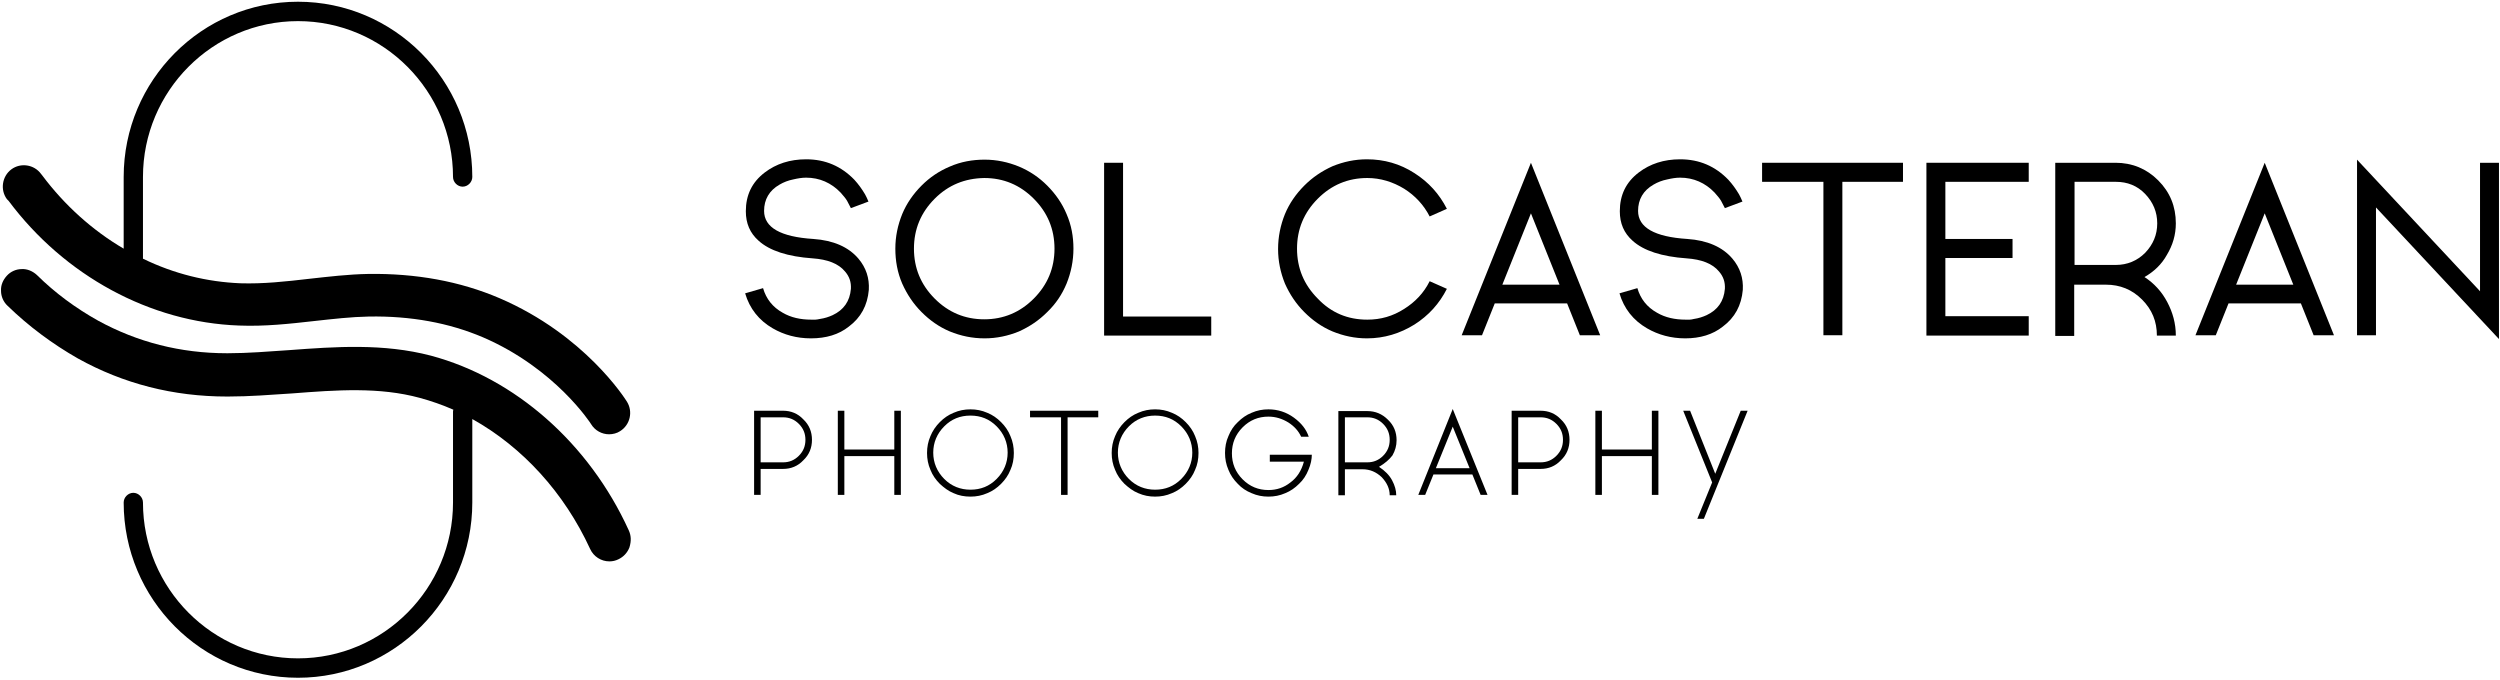
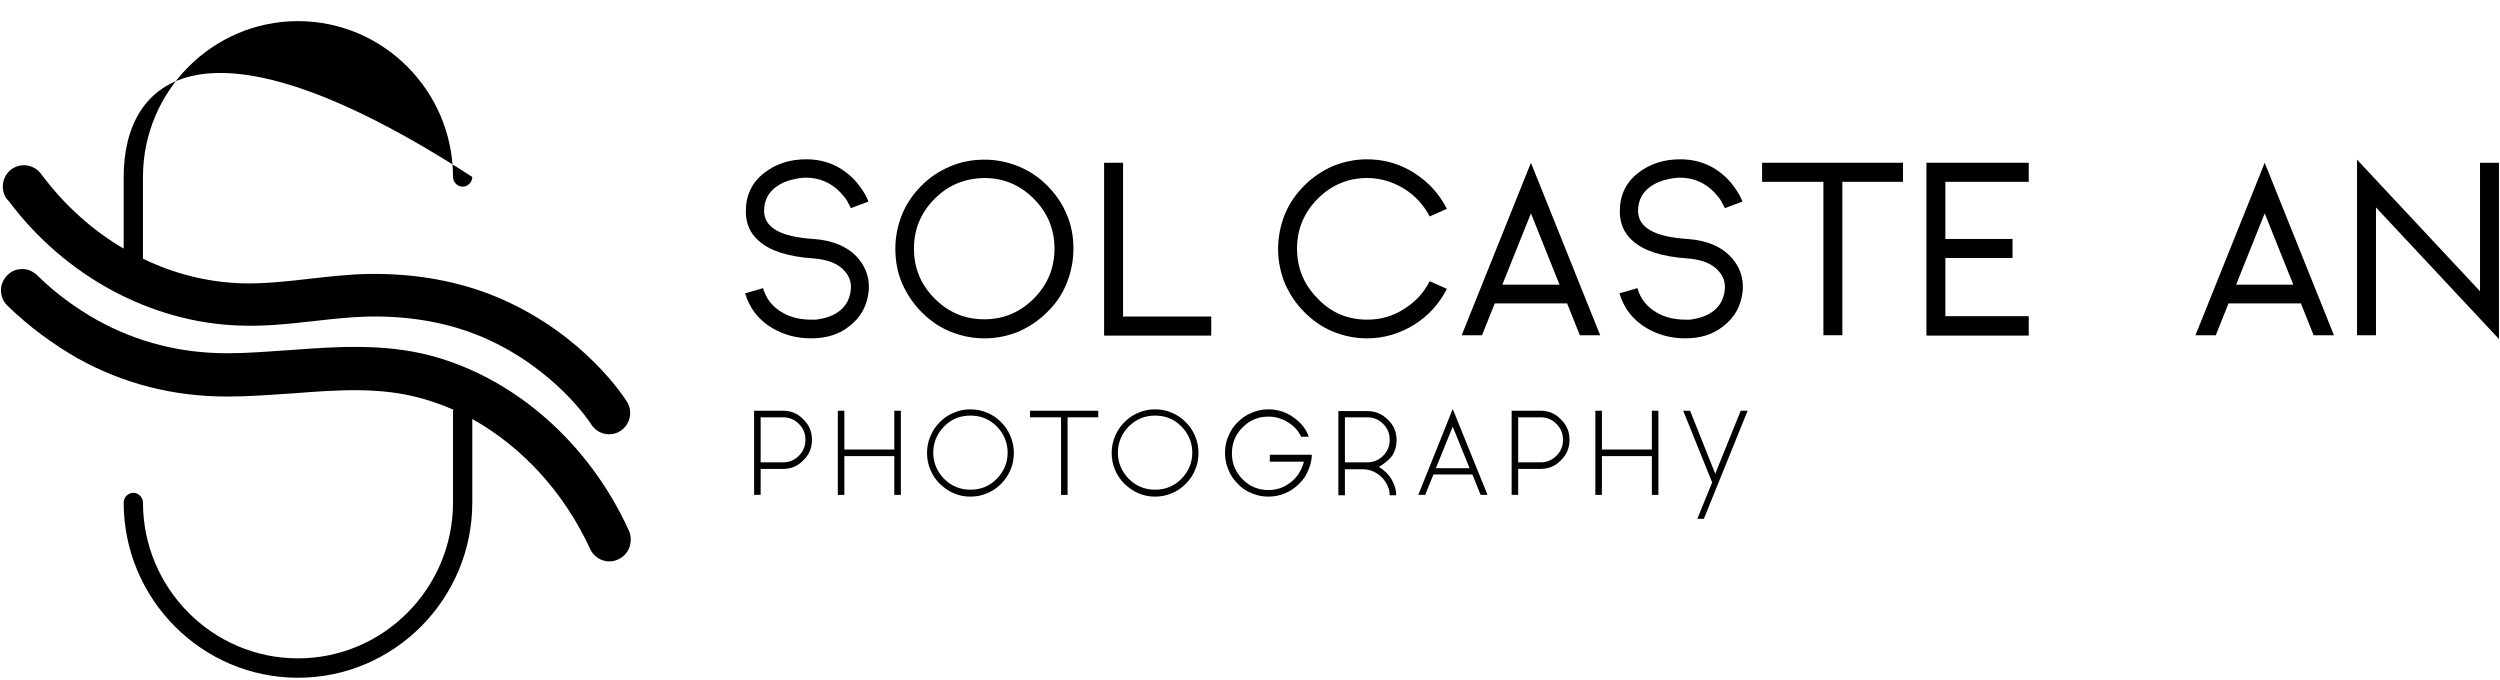
<svg xmlns="http://www.w3.org/2000/svg" width="342" height="93" viewBox="0 0 342 93" fill="none">
  <g clip-path="url(#clip0_34_488)">
-     <path d="M1.178 27.478C8.813 37.712 20.547 44.108 32.706 44.534C36.194 44.676 39.634 44.297 42.98 43.918C45.572 43.634 48.022 43.349 50.473 43.302C56.175 43.207 61.406 44.155 66.072 46.145C75.969 50.408 80.823 57.941 80.87 58.036C81.388 58.889 82.331 59.41 83.32 59.41C83.839 59.41 84.404 59.268 84.828 58.984C86.195 58.131 86.619 56.331 85.771 54.957C85.535 54.578 80.022 45.813 68.334 40.791C62.914 38.47 56.882 37.38 50.379 37.475C47.645 37.522 44.912 37.854 42.32 38.138C39.068 38.517 36.005 38.849 32.895 38.754C28.323 38.564 23.846 37.475 19.558 35.39V24.209C19.558 12.46 29.077 2.89 40.765 2.89C52.452 2.89 61.972 12.46 61.972 24.209C61.972 24.92 62.584 25.536 63.291 25.536C63.998 25.536 64.611 24.92 64.611 24.209C64.611 10.991 53.913 0.237 40.765 0.237C27.616 0.237 16.919 10.991 16.919 24.209V34.016C12.63 31.505 8.813 28.047 5.797 24.02L5.608 23.783C4.666 22.504 2.828 22.22 1.555 23.167C0.283 24.115 -3.60151e-06 25.962 0.943 27.241L1.178 27.478Z" fill="black" />
+     <path d="M1.178 27.478C8.813 37.712 20.547 44.108 32.706 44.534C36.194 44.676 39.634 44.297 42.98 43.918C45.572 43.634 48.022 43.349 50.473 43.302C56.175 43.207 61.406 44.155 66.072 46.145C75.969 50.408 80.823 57.941 80.87 58.036C81.388 58.889 82.331 59.41 83.32 59.41C83.839 59.41 84.404 59.268 84.828 58.984C86.195 58.131 86.619 56.331 85.771 54.957C85.535 54.578 80.022 45.813 68.334 40.791C62.914 38.47 56.882 37.38 50.379 37.475C47.645 37.522 44.912 37.854 42.32 38.138C39.068 38.517 36.005 38.849 32.895 38.754C28.323 38.564 23.846 37.475 19.558 35.39V24.209C19.558 12.46 29.077 2.89 40.765 2.89C52.452 2.89 61.972 12.46 61.972 24.209C61.972 24.92 62.584 25.536 63.291 25.536C63.998 25.536 64.611 24.92 64.611 24.209C27.616 0.237 16.919 10.991 16.919 24.209V34.016C12.63 31.505 8.813 28.047 5.797 24.02L5.608 23.783C4.666 22.504 2.828 22.22 1.555 23.167C0.283 24.115 -3.60151e-06 25.962 0.943 27.241L1.178 27.478Z" fill="black" />
    <path d="M86.007 72.533C80.587 60.642 70.455 51.735 58.956 48.656C52.452 46.95 45.902 47.424 39.539 47.898C36.759 48.087 33.884 48.324 31.151 48.324H31.057C24.695 48.324 18.804 46.808 13.431 43.871C10.368 42.165 7.54 40.081 5.043 37.617C4.477 37.096 3.723 36.764 2.969 36.812C2.215 36.812 1.461 37.143 0.943 37.712C0.424 38.28 0.094 38.991 0.141 39.796C0.141 40.554 0.471 41.312 1.037 41.833C3.912 44.629 7.163 47.045 10.651 49.035C16.871 52.493 23.705 54.246 31.057 54.246H31.198C34.12 54.246 37.089 54.009 39.964 53.82C46.09 53.346 51.887 52.919 57.448 54.435C59.003 54.862 60.511 55.383 62.019 56.046C61.972 56.141 61.972 56.283 61.972 56.378V68.743C61.972 80.493 52.452 90.063 40.765 90.063C29.077 90.063 19.558 80.493 19.558 68.743C19.558 68.033 18.945 67.417 18.238 67.417C17.531 67.417 16.919 68.033 16.919 68.743C16.919 81.961 27.616 92.716 40.765 92.716C53.913 92.716 64.611 81.961 64.611 68.743V57.325C71.492 61.163 77.194 67.417 80.728 75.092C81.2 76.134 82.236 76.797 83.368 76.797C83.792 76.797 84.216 76.703 84.593 76.513C85.3 76.181 85.818 75.613 86.101 74.902C86.384 74.002 86.337 73.244 86.007 72.533Z" fill="black" />
    <path d="M110.937 46.287C109.005 46.287 107.261 45.813 105.706 44.913C103.821 43.823 102.548 42.212 101.935 40.128L104.386 39.417C104.81 40.886 105.706 42.023 107.072 42.781C108.203 43.444 109.523 43.728 110.984 43.728C111.219 43.728 111.408 43.728 111.549 43.728C111.691 43.728 111.926 43.681 112.162 43.634C112.822 43.539 113.387 43.349 113.906 43.113C115.414 42.402 116.262 41.218 116.403 39.512C116.451 38.612 116.215 37.854 115.602 37.143C114.707 36.053 113.199 35.485 111.172 35.343C107.779 35.106 105.281 34.3 103.773 32.927C102.595 31.884 102.03 30.558 102.03 28.9C102.03 26.673 102.878 24.92 104.622 23.593C106.177 22.409 108.062 21.793 110.277 21.793C112.916 21.793 115.084 22.741 116.875 24.588C117.44 25.204 117.912 25.867 118.336 26.578C118.477 26.815 118.618 27.147 118.807 27.573L116.403 28.473C116.262 28.189 116.074 27.857 115.885 27.478C115.697 27.147 115.367 26.768 114.99 26.341C113.717 25.015 112.115 24.304 110.277 24.304C109.711 24.304 109.146 24.399 108.533 24.541C107.826 24.683 107.214 24.92 106.648 25.252C105.234 26.057 104.527 27.289 104.527 28.852C104.527 31.126 106.79 32.406 111.267 32.69C114 32.879 116.074 33.779 117.44 35.39C118.477 36.622 118.948 38.043 118.854 39.654C118.666 41.786 117.77 43.444 116.121 44.676C114.754 45.766 113.01 46.287 110.937 46.287Z" fill="black" />
    <path d="M129.929 45.339C128.468 44.723 127.196 43.823 126.064 42.686C124.933 41.549 124.085 40.27 123.425 38.801C122.766 37.285 122.483 35.674 122.483 34.016C122.483 32.358 122.813 30.795 123.425 29.279C124.038 27.81 124.933 26.531 126.064 25.394C127.196 24.257 128.468 23.404 129.929 22.788C131.437 22.125 133.039 21.84 134.689 21.84C136.338 21.84 137.893 22.172 139.401 22.788C140.862 23.404 142.135 24.257 143.266 25.394C144.397 26.531 145.292 27.81 145.905 29.279C146.565 30.795 146.847 32.358 146.847 34.016C146.847 35.674 146.518 37.285 145.905 38.801C145.292 40.27 144.444 41.549 143.266 42.686C142.135 43.823 140.862 44.676 139.401 45.339C137.893 45.955 136.338 46.287 134.689 46.287C132.992 46.287 131.437 45.955 129.929 45.339ZM127.855 27.194C125.97 29.089 125.028 31.363 125.028 34.016C125.028 36.669 125.97 38.943 127.855 40.839C129.74 42.733 132.002 43.681 134.642 43.681C137.281 43.681 139.543 42.733 141.428 40.839C143.313 38.943 144.255 36.669 144.255 34.016C144.255 31.363 143.313 29.089 141.428 27.194C139.543 25.299 137.281 24.352 134.642 24.352C132.002 24.399 129.74 25.299 127.855 27.194Z" fill="black" />
    <path d="M153.634 43.302H165.698V45.908H151.042V22.267H153.634V43.302Z" fill="black" />
    <path d="M187.047 43.728C188.885 43.728 190.534 43.255 192.089 42.26C193.597 41.312 194.776 40.081 195.577 38.47L197.933 39.512C196.896 41.549 195.435 43.16 193.503 44.392C191.524 45.623 189.356 46.287 187 46.287C185.35 46.287 183.795 45.955 182.287 45.339C180.826 44.723 179.554 43.823 178.422 42.686C177.291 41.549 176.443 40.27 175.783 38.801C175.171 37.285 174.841 35.722 174.841 34.064C174.841 32.406 175.171 30.795 175.783 29.279C176.396 27.81 177.291 26.531 178.422 25.394C179.554 24.257 180.826 23.404 182.287 22.741C183.795 22.125 185.35 21.793 187 21.793C189.356 21.793 191.524 22.409 193.503 23.688C195.435 24.92 196.896 26.531 197.933 28.568L195.577 29.61C194.776 28.047 193.597 26.768 192.089 25.82C190.534 24.873 188.838 24.352 187.047 24.352C184.408 24.352 182.145 25.299 180.26 27.194C178.375 29.089 177.433 31.363 177.433 34.016C177.433 36.669 178.375 38.943 180.26 40.839C182.098 42.781 184.36 43.728 187.047 43.728Z" fill="black" />
    <path d="M218.904 45.86H216.124L214.38 41.502H204.484L202.74 45.86H199.959L209.432 22.267L218.904 45.86ZM213.344 38.943L209.432 29.184L205.52 38.943H213.344Z" fill="black" />
    <path d="M230.545 46.287C228.613 46.287 226.869 45.813 225.314 44.913C223.429 43.823 222.156 42.212 221.544 40.128L223.994 39.417C224.418 40.886 225.314 42.023 226.68 42.781C227.811 43.444 229.131 43.728 230.592 43.728C230.828 43.728 231.016 43.728 231.157 43.728C231.299 43.728 231.535 43.681 231.723 43.634C232.383 43.539 232.948 43.349 233.467 43.113C234.975 42.402 235.823 41.218 235.964 39.512C236.012 38.612 235.776 37.854 235.163 37.143C234.268 36.053 232.76 35.485 230.733 35.343C227.34 35.106 224.842 34.3 223.334 32.927C222.156 31.884 221.591 30.558 221.591 28.9C221.591 26.673 222.439 24.92 224.183 23.593C225.738 22.409 227.623 21.793 229.838 21.793C232.477 21.793 234.645 22.741 236.436 24.588C237.001 25.204 237.472 25.867 237.897 26.578C238.038 26.815 238.179 27.147 238.368 27.573L235.964 28.473C235.823 28.189 235.635 27.857 235.446 27.478C235.258 27.147 234.928 26.768 234.551 26.341C233.278 25.015 231.676 24.304 229.838 24.304C229.272 24.304 228.707 24.399 228.094 24.541C227.387 24.683 226.775 24.92 226.209 25.252C224.795 26.057 224.088 27.289 224.088 28.852C224.088 31.126 226.351 32.406 230.828 32.69C233.561 32.879 235.635 33.779 237.001 35.39C238.038 36.622 238.509 38.043 238.415 39.654C238.227 41.786 237.331 43.444 235.682 44.676C234.315 45.766 232.571 46.287 230.545 46.287Z" fill="black" />
    <path d="M260.329 22.267V24.873H252.035V45.86H249.443V24.873H241.054V22.267H260.329Z" fill="black" />
    <path d="M277.53 43.302V45.908H263.534V22.267H277.53V24.873H266.126V32.69H275.315V35.295H266.126V43.255H277.53V43.302Z" fill="black" />
-     <path d="M293.365 37.901C294.685 38.754 295.721 39.891 296.475 41.312C297.229 42.733 297.654 44.25 297.654 45.908H295.062C295.062 43.965 294.402 42.355 293.035 40.981C291.668 39.607 290.019 38.943 288.087 38.943H283.751V45.955H281.159V22.267H289.406C291.668 22.267 293.648 23.072 295.25 24.683C296.852 26.294 297.654 28.236 297.654 30.558C297.654 32.121 297.229 33.542 296.428 34.869C295.721 36.148 294.685 37.143 293.365 37.901ZM283.798 24.873V36.243H289.453C291.009 36.243 292.375 35.674 293.459 34.585C294.543 33.448 295.109 32.121 295.109 30.558C295.109 28.994 294.543 27.668 293.459 26.531C292.375 25.394 291.009 24.873 289.453 24.873H283.798Z" fill="black" />
    <path d="M319.285 45.86H316.504L314.761 41.502H304.864L303.12 45.86H300.34L309.812 22.267L319.285 45.86ZM313.724 38.943L309.812 29.184L305.901 38.943H313.724Z" fill="black" />
    <path d="M341.859 46.382L325.034 28.378V45.86H322.442V21.84L339.267 39.844V22.267H341.859V46.382Z" fill="black" />
    <path d="M107.119 56.188C108.203 56.188 109.146 56.568 109.9 57.373C110.701 58.131 111.078 59.078 111.078 60.168C111.078 61.258 110.701 62.205 109.9 62.963C109.146 63.769 108.203 64.148 107.119 64.148H104.056V67.701H103.161V56.188H107.119ZM107.119 63.248C107.968 63.248 108.675 62.963 109.287 62.347C109.9 61.731 110.183 61.021 110.183 60.168C110.183 59.315 109.9 58.605 109.287 57.989C108.675 57.373 107.968 57.089 107.119 57.089H104.056V63.248H107.119Z" fill="black" />
    <path d="M123.237 56.188V67.701H122.341V62.395H115.508V67.701H114.613V56.188H115.508V61.495H122.341V56.188H123.237Z" fill="black" />
    <path d="M130.447 67.464C129.74 67.18 129.128 66.706 128.562 66.185C127.997 65.616 127.573 65.001 127.29 64.29C126.96 63.532 126.819 62.774 126.819 61.968C126.819 61.163 126.96 60.405 127.29 59.647C127.573 58.936 128.044 58.273 128.562 57.752C129.128 57.183 129.74 56.757 130.447 56.473C131.201 56.141 131.955 55.999 132.757 55.999C133.558 55.999 134.312 56.141 135.066 56.473C135.773 56.757 136.385 57.183 136.951 57.752C137.516 58.32 137.94 58.936 138.223 59.647C138.553 60.405 138.694 61.163 138.694 61.968C138.694 62.774 138.553 63.579 138.223 64.29C137.94 65.001 137.516 65.616 136.951 66.185C136.385 66.753 135.773 67.18 135.066 67.464C134.312 67.796 133.558 67.938 132.757 67.938C131.955 67.938 131.154 67.796 130.447 67.464ZM129.175 58.32C128.185 59.315 127.667 60.547 127.667 61.921C127.667 63.295 128.185 64.527 129.175 65.522C130.165 66.516 131.39 66.99 132.757 66.99C134.17 66.99 135.348 66.516 136.338 65.522C137.328 64.527 137.846 63.295 137.846 61.921C137.846 60.547 137.328 59.315 136.338 58.32C135.348 57.325 134.17 56.852 132.757 56.852C131.343 56.852 130.165 57.325 129.175 58.32Z" fill="black" />
    <path d="M150.241 56.188V57.089H146.046V67.701H145.151V57.089H140.909V56.188H150.241Z" fill="black" />
    <path d="M155.707 67.464C155 67.18 154.388 66.706 153.822 66.185C153.257 65.616 152.833 65.001 152.55 64.29C152.22 63.532 152.079 62.774 152.079 61.968C152.079 61.163 152.22 60.405 152.55 59.647C152.833 58.936 153.304 58.273 153.822 57.752C154.388 57.183 155 56.757 155.707 56.473C156.461 56.141 157.215 55.999 158.017 55.999C158.818 55.999 159.572 56.141 160.326 56.473C161.033 56.757 161.645 57.183 162.211 57.752C162.776 58.32 163.2 58.936 163.483 59.647C163.813 60.405 163.955 61.163 163.955 61.968C163.955 62.774 163.813 63.579 163.483 64.29C163.2 65.001 162.776 65.616 162.211 66.185C161.645 66.753 161.033 67.18 160.326 67.464C159.572 67.796 158.818 67.938 158.017 67.938C157.215 67.938 156.461 67.796 155.707 67.464ZM154.435 58.32C153.445 59.315 152.927 60.547 152.927 61.921C152.927 63.295 153.445 64.527 154.435 65.522C155.425 66.516 156.65 66.99 158.017 66.99C159.43 66.99 160.608 66.516 161.598 65.522C162.588 64.527 163.106 63.295 163.106 61.921C163.106 60.547 162.588 59.315 161.598 58.32C160.608 57.325 159.43 56.852 158.017 56.852C156.65 56.852 155.425 57.325 154.435 58.32Z" fill="black" />
    <path d="M179.459 62.158C179.459 62.821 179.318 63.532 178.988 64.29C178.705 65.001 178.281 65.664 177.716 66.185C177.15 66.753 176.537 67.18 175.83 67.464C175.076 67.796 174.322 67.938 173.521 67.938C172.72 67.938 171.966 67.796 171.212 67.464C170.505 67.18 169.845 66.753 169.327 66.185C168.761 65.616 168.337 65.001 168.055 64.29C167.725 63.532 167.583 62.774 167.583 61.968C167.583 61.163 167.725 60.358 168.055 59.647C168.337 58.936 168.761 58.273 169.327 57.752C169.893 57.183 170.505 56.757 171.212 56.473C171.966 56.141 172.72 55.999 173.521 55.999C174.794 55.999 175.972 56.378 177.009 57.136C178.045 57.894 178.705 58.747 179.035 59.742H177.998C177.621 58.936 177.056 58.32 176.255 57.799C175.406 57.278 174.511 56.994 173.521 56.994C172.155 56.994 170.976 57.468 169.987 58.462C168.997 59.457 168.526 60.642 168.526 62.016C168.526 63.39 168.997 64.574 169.987 65.569C170.976 66.564 172.155 67.038 173.521 67.038C174.652 67.038 175.642 66.706 176.537 65.995C177.433 65.332 178.045 64.385 178.375 63.153H173.71V62.205H179.459V62.158Z" fill="black" />
    <path d="M188.649 63.864C189.45 64.385 190.063 65.001 190.44 65.711C190.817 66.422 191.005 67.085 191.005 67.748H190.11C190.11 66.848 189.733 66.043 189.026 65.285C188.272 64.574 187.424 64.195 186.387 64.195H183.983V67.748H183.088V56.236H187.047C188.131 56.236 189.073 56.615 189.874 57.42C190.675 58.178 191.052 59.126 191.052 60.215C191.052 60.974 190.864 61.637 190.487 62.3C190.063 62.869 189.45 63.39 188.649 63.864ZM183.983 57.089V63.248H187.047C187.895 63.248 188.602 62.963 189.215 62.347C189.827 61.731 190.11 61.021 190.11 60.168C190.11 59.315 189.827 58.605 189.215 57.989C188.602 57.373 187.895 57.089 187.047 57.089H183.983Z" fill="black" />
    <path d="M203.494 67.701H202.551L201.42 64.906H196.095L194.964 67.701H194.021L198.734 55.952L203.494 67.701ZM201.043 64.053L198.734 58.368L196.425 64.053H201.043Z" fill="black" />
    <path d="M210.752 56.188C211.835 56.188 212.778 56.568 213.532 57.373C214.333 58.131 214.71 59.078 214.71 60.168C214.71 61.258 214.333 62.205 213.532 62.963C212.778 63.769 211.835 64.148 210.752 64.148H207.688V67.701H206.793V56.188H210.752ZM210.752 63.248C211.6 63.248 212.307 62.963 212.919 62.347C213.532 61.731 213.815 61.021 213.815 60.168C213.815 59.315 213.532 58.605 212.919 57.989C212.307 57.373 211.6 57.089 210.752 57.089H207.688V63.248H210.752Z" fill="black" />
    <path d="M226.869 56.188V67.701H225.974V62.395H219.14V67.701H218.245V56.188H219.14V61.495H225.974V56.188H226.869Z" fill="black" />
    <path d="M232.194 70.97L234.221 65.995L230.262 56.188H231.205L234.645 64.811L238.132 56.188H239.075L233.09 70.97H232.194Z" fill="black" />
  </g>
  <defs>
    <clipPath id="clip0_34_488">
      <rect width="342" height="93" fill="white" />
    </clipPath>
  </defs>
</svg>